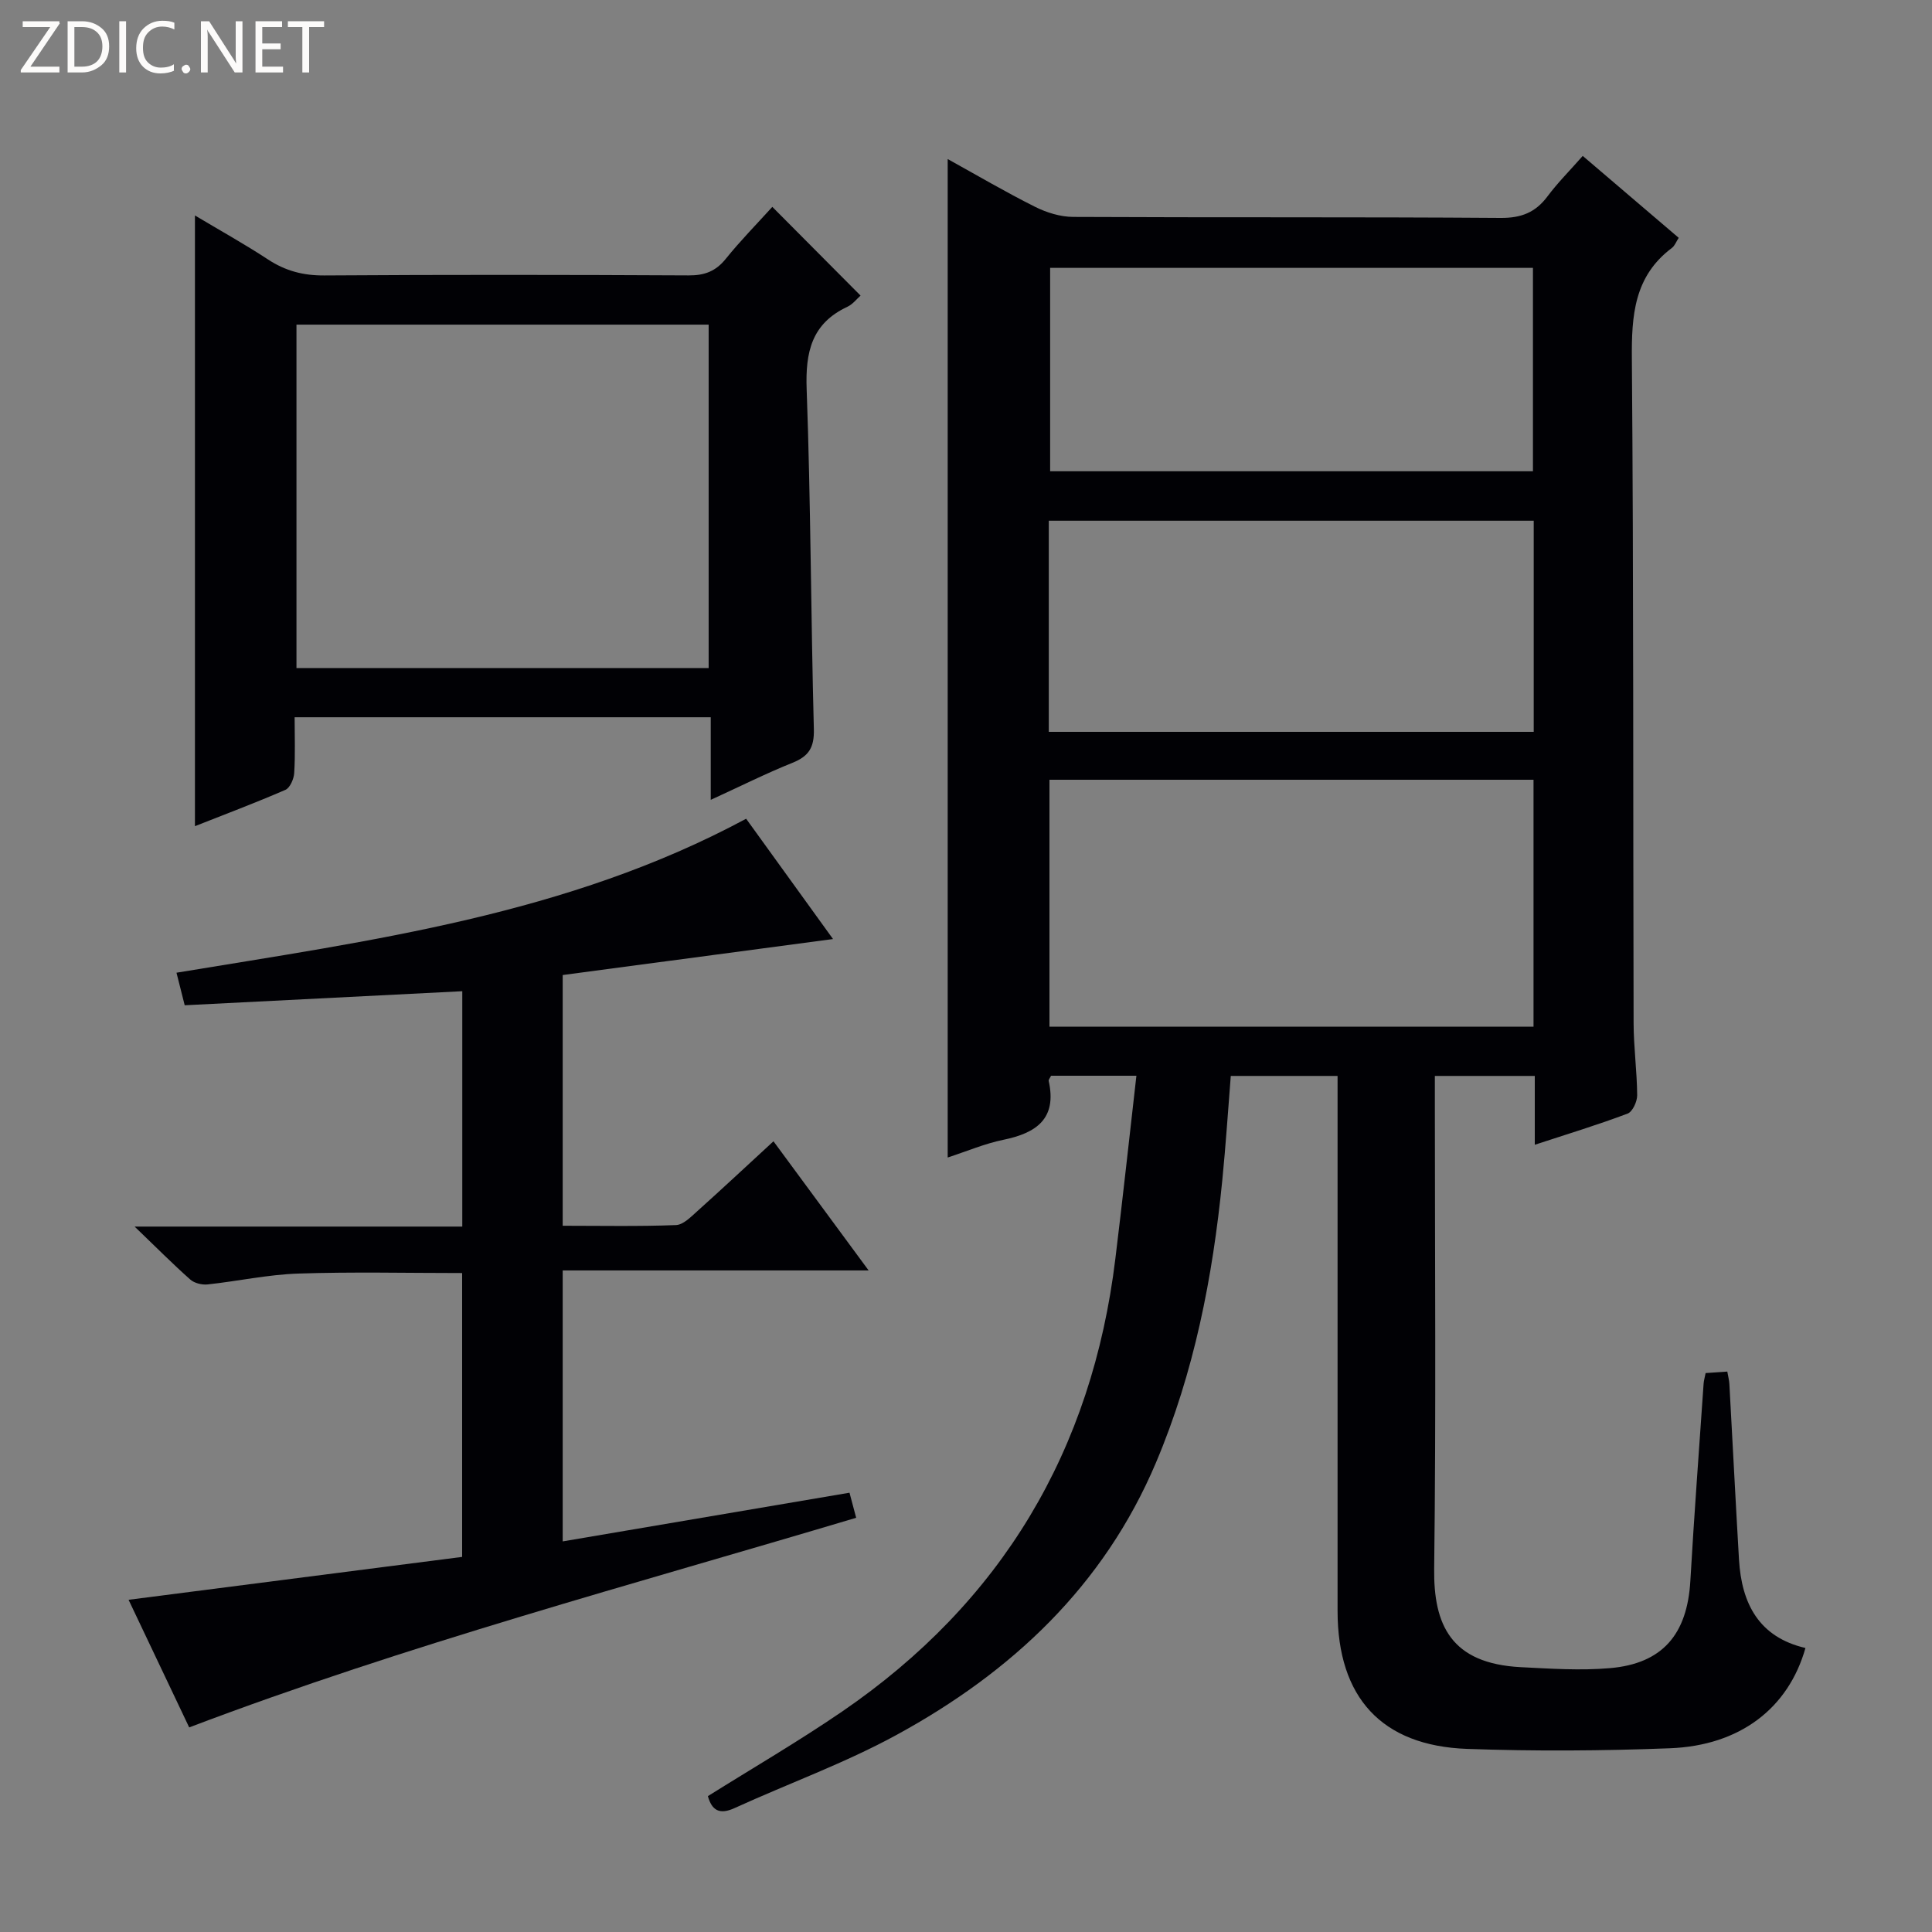
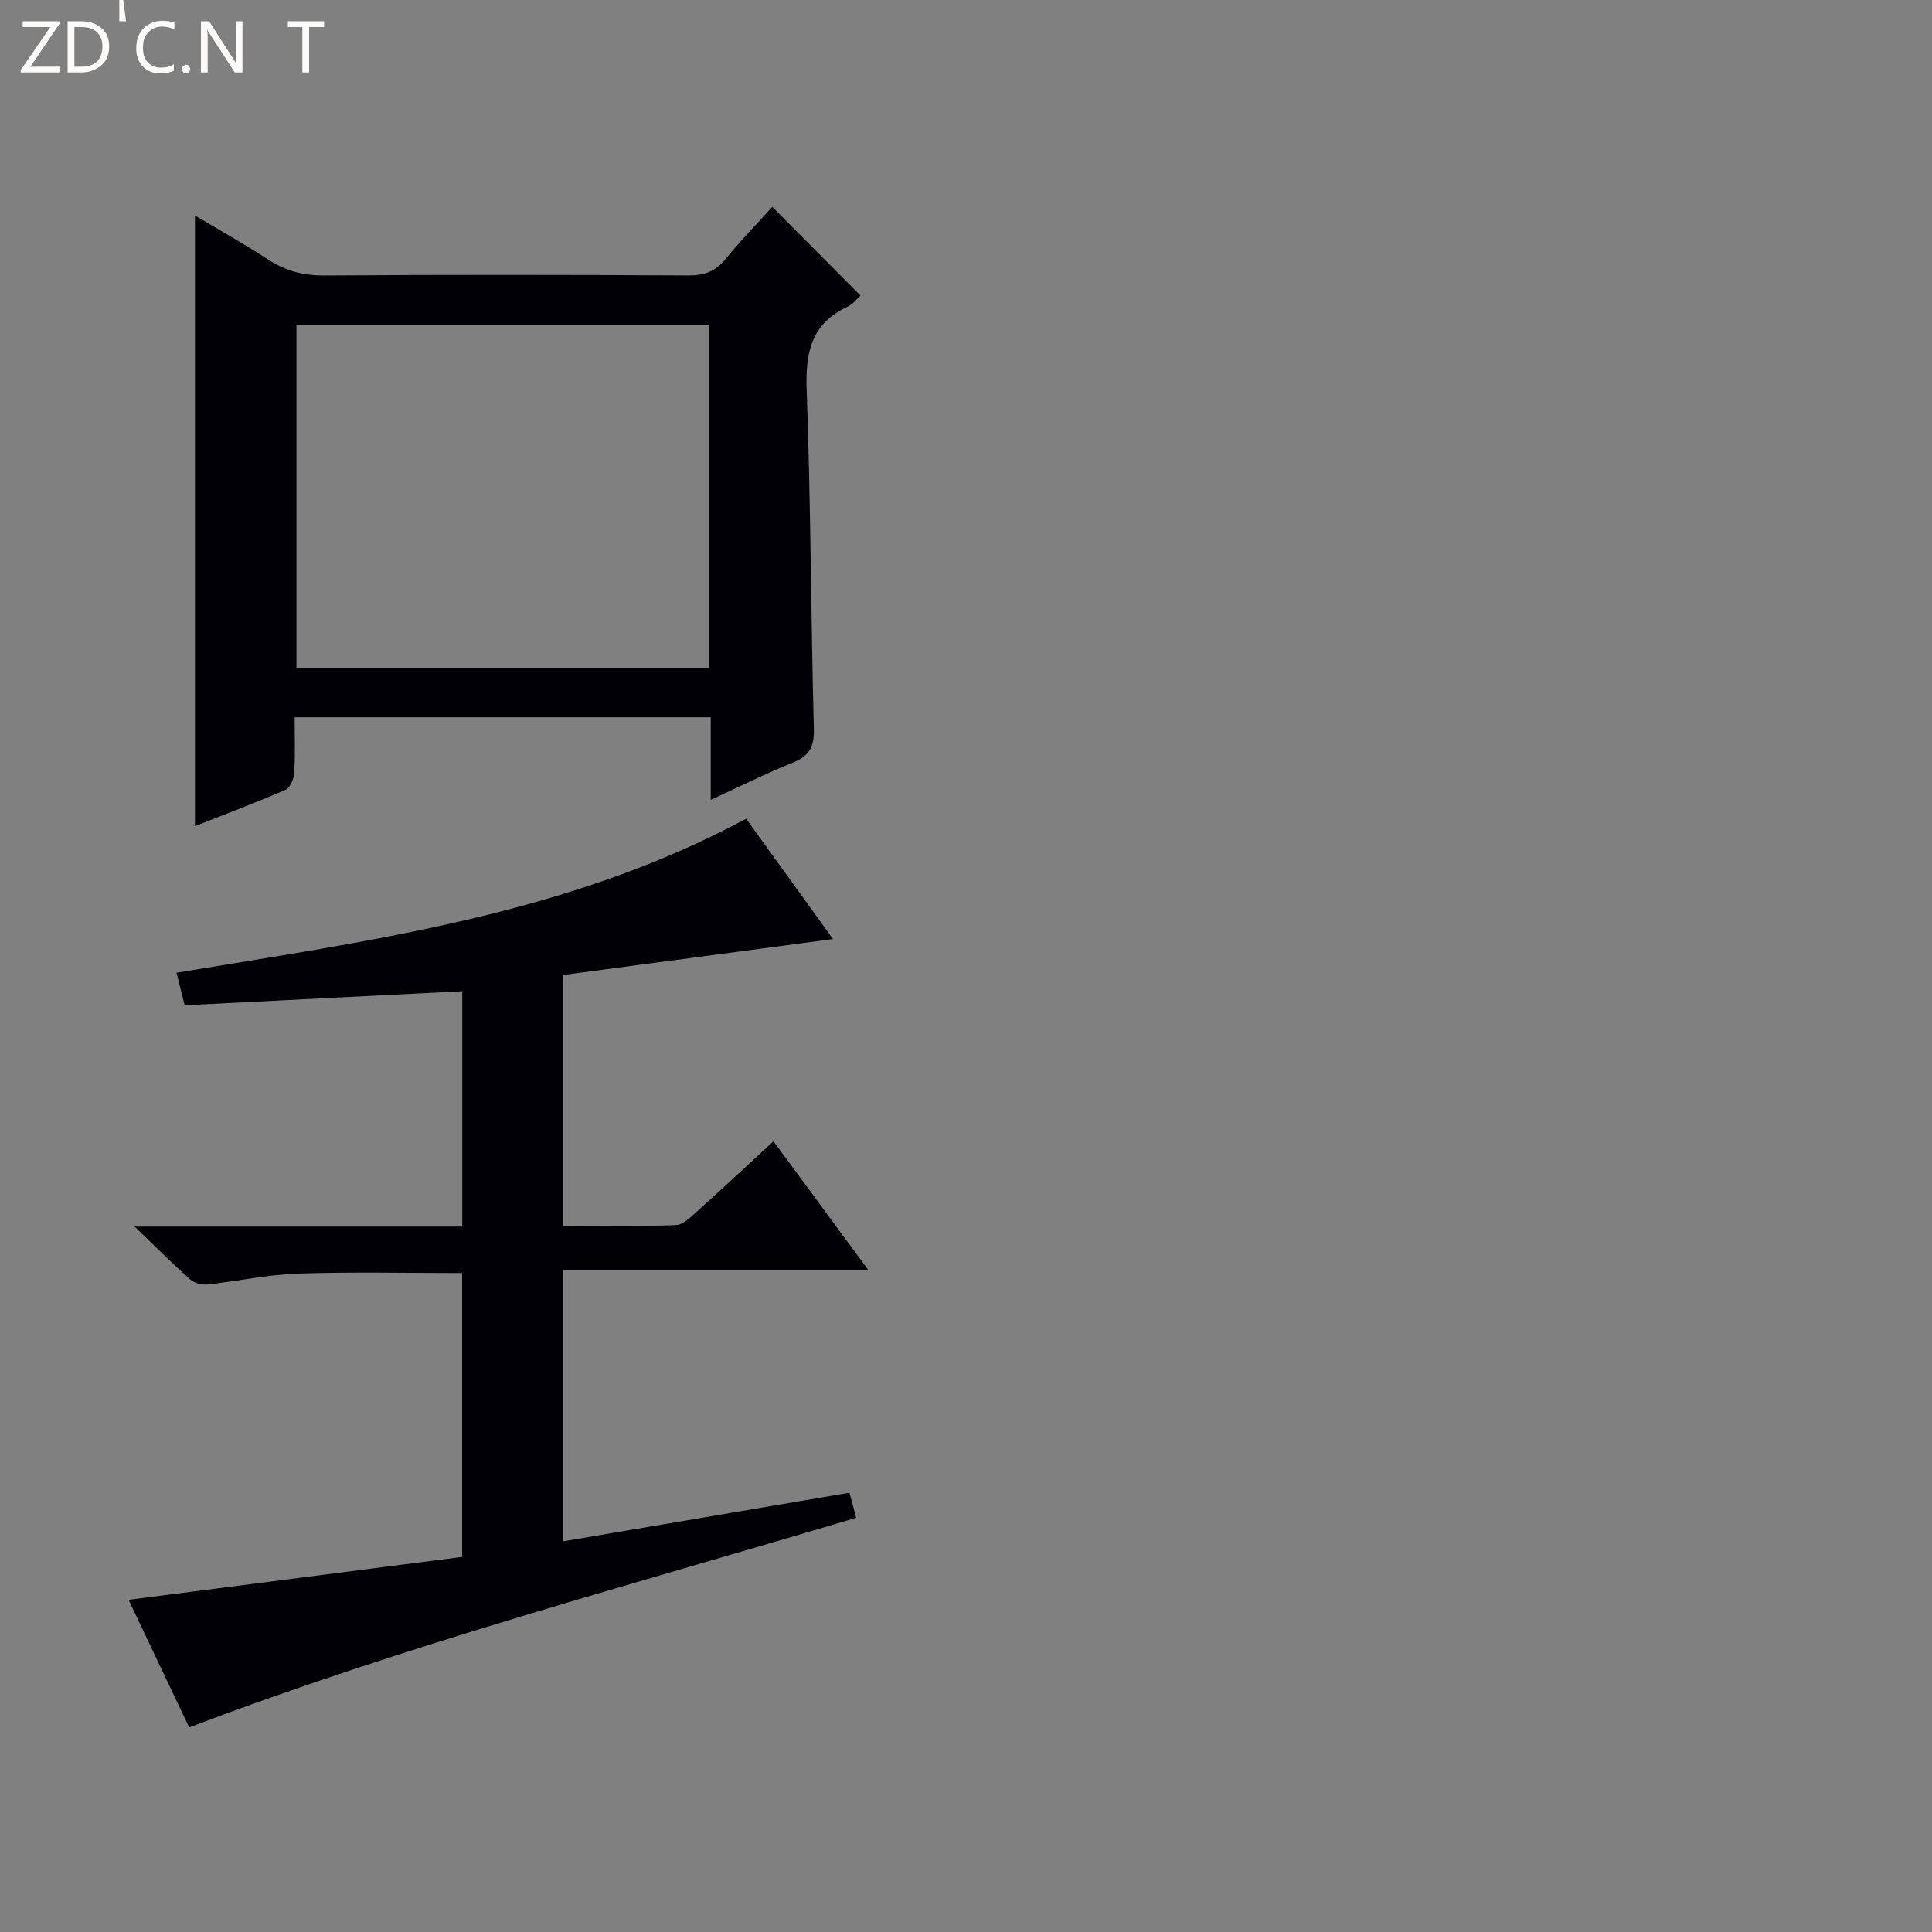
<svg xmlns="http://www.w3.org/2000/svg" enable-background="new 0 0 400 400" viewBox="0 0 400 400">
  <rect x="0" y="0" width="400" height="400" fill="#808080" stroke="none" />
  <g fill="#fcfbfa">
    <path d="m12.4 4.8-6.1 9h6v1.2h-8v-.5l6.1-8.9h-5.7v-1.2h7.6v.4z" />
    <path d="m14 15v-10.6h3c1.6 0 2.9.5 4 1.4s1.6 2.2 1.6 3.8-.5 3-1.6 3.9-2.4 1.5-4 1.5zm1.4-9.4v8.2h1.6c1.3 0 2.4-.4 3.1-1.1s1.1-1.8 1.1-3.1-.4-2.3-1.2-3-1.8-1-3.1-1z" />
-     <path d="m26.1 4.4v10.6h-1.4v-10.6z" />
+     <path d="m26.1 4.4h-1.4v-10.6z" />
    <path d="m36.1 14.6c-.8.4-1.8.6-2.9.6-1.5 0-2.7-.5-3.6-1.4s-1.4-2.2-1.4-3.8c0-1.7.5-3.1 1.5-4.1s2.3-1.6 3.9-1.6c1 0 1.8.1 2.5.4v1.4c-.8-.4-1.6-.6-2.5-.6-1.2 0-2.1.4-2.9 1.2s-1.1 1.8-1.1 3.2c0 1.3.3 2.3 1 3s1.6 1.1 2.7 1.1c1 0 2-.2 2.7-.7v1.3z" />
    <path d="m37.6 14.3c0-.2.1-.5.3-.6s.4-.3.6-.3c.3 0 .5.1.6.3s.3.4.3.6-.1.4-.3.6-.4.3-.6.3c-.3 0-.5-.1-.6-.3s-.3-.4-.3-.6z" />
    <path d="m50.2 15h-1.6l-5.3-8.2c-.2-.2-.3-.5-.4-.7 0 .2.1.7.1 1.5v7.4h-1.4v-10.6h1.7l5.2 8.1c.2.4.4.6.4.7 0-.3-.1-.8-.1-1.5v-7.3h1.4z" />
-     <path d="m58.6 15h-5.7v-10.6h5.5v1.2h-4.1v3.4h3.8v1.2h-3.8v3.6h4.3z" />
    <path d="m67.1 5.6h-3.1v9.4h-1.4v-9.4h-3v-1.2h7.5z" />
  </g>
-   <path d="m235.28 222.72c-6.59 0-12.17 0-17.67 0-.24.5-.55.83-.49 1.07 1.75 7.83-2.55 10.79-9.37 12.19-3.86.79-7.55 2.37-11.54 3.67 0-68.97 0-137.49 0-206.72 6.04 3.34 11.94 6.81 18.05 9.87 2.41 1.21 5.27 2.1 7.93 2.11 29.49.15 58.99-.01 88.48.21 4.28.03 7.22-1.12 9.72-4.46 2.08-2.79 4.56-5.27 7.3-8.38 6.64 5.67 13.15 11.23 19.87 16.96-.54.82-.82 1.65-1.41 2.09-7.84 5.88-8.37 14-8.29 23.03.37 45.82.24 91.64.36 137.46.01 4.98.7 9.95.74 14.93.01 1.31-.96 3.43-1.99 3.81-6.15 2.32-12.46 4.24-19.21 6.45 0-4.99 0-9.44 0-14.25-6.94 0-13.52 0-20.69 0v5.5c0 32.16.26 64.32-.14 96.48-.15 11.65 3.44 19.69 17.96 20.43 6.14.31 12.34.73 18.44.2 10.89-.94 16-7.01 16.64-18.07.78-13.6 1.81-27.19 2.74-40.78.04-.65.23-1.28.42-2.24 1.43-.1 2.86-.2 4.49-.31.17 1.02.39 1.8.43 2.59.67 12.11 1.28 24.23 1.99 36.34.54 9.11 4.12 16.06 13.76 18.3-3.52 12.45-13.53 20.21-28.08 20.76-13.97.54-27.99.63-41.96.13-17.74-.64-26.82-10.68-26.83-28.54-.01-34.83 0-69.65 0-104.48 0-1.98 0-3.97 0-6.31-7.42 0-14.52 0-22.11 0-.57 7.17-1.04 14.41-1.76 21.62-1.99 20.07-5.81 39.72-13.72 58.42-10.81 25.57-29.89 43.39-53.69 56.38-10.75 5.87-22.4 10.07-33.58 15.17-3.11 1.42-4.69.47-5.51-2.48 9.27-5.81 18.72-11.31 27.73-17.47 33.11-22.64 51.82-54.09 56.64-93.85 1.51-12.33 2.85-24.7 4.35-37.83zm82.22-10.16c0-17.37 0-34.11 0-51.12-33.53 0-66.74 0-100.22 0v51.12zm-100.36-61.04h100.4c0-14.69 0-29.08 0-43.71-33.6 0-66.93 0-100.4 0zm100.24-53.95c0-14.5 0-28.38 0-42.11-33.69 0-66.92 0-99.96 0v42.11z" fill="#010105" />
  <path d="m175.88 309.05c.49 1.83.9 3.37 1.38 5.19-46.41 13.87-92.87 26.24-138.09 43.4-4.03-8.49-8.15-17.16-12.55-26.42 23.27-2.99 46.04-5.92 69.06-8.88 0-19.83 0-39.21 0-58.77-11.44 0-22.72-.27-33.97.11-6.26.21-12.49 1.58-18.75 2.25-1.16.12-2.73-.27-3.57-1.02-3.58-3.17-6.95-6.57-11.52-10.96h67.84c0-16.51 0-32.4 0-48.73-19.09.97-37.95 1.92-57.47 2.91-.54-2.13-1.08-4.27-1.7-6.74 40.48-6.7 80.91-11.97 117.94-31.88 5.96 8.25 11.91 16.5 17.99 24.91-18.98 2.53-37.36 4.97-55.97 7.45v51.91c7.92 0 15.7.16 23.45-.14 1.52-.06 3.11-1.71 4.43-2.89 5.17-4.64 10.25-9.39 15.76-14.46 6.52 8.85 12.77 17.33 19.7 26.74-21.7 0-42.36 0-63.34 0v56.1c19.75-3.35 39.29-6.67 59.38-10.08z" fill="#010105" />
  <path d="m159.9 42.83c6.33 6.37 12.18 12.25 18.27 18.37-.79.69-1.61 1.79-2.72 2.31-7.42 3.47-8.72 9.38-8.44 17.08.85 23.44.87 46.91 1.49 70.36.1 3.79-1.02 5.61-4.41 6.97-5.5 2.21-10.82 4.88-16.94 7.68 0-6.05 0-11.42 0-17.1-28.92 0-57.28 0-86.15 0 0 4 .15 7.8-.09 11.57-.08 1.22-.87 3.05-1.82 3.46-6.2 2.69-12.53 5.07-18.73 7.52 0-42.14 0-83.86 0-126.44 5.12 3.06 10.24 5.9 15.13 9.11 3.61 2.37 7.3 3.34 11.66 3.31 25.14-.17 50.29-.14 75.43-.01 3.3.02 5.62-.86 7.7-3.45 3.01-3.74 6.39-7.17 9.62-10.74zm-98.52 24.38v71.1h85.34c0-23.82 0-47.36 0-71.1-28.52 0-56.77 0-85.34 0z" fill="#010105" />
</svg>